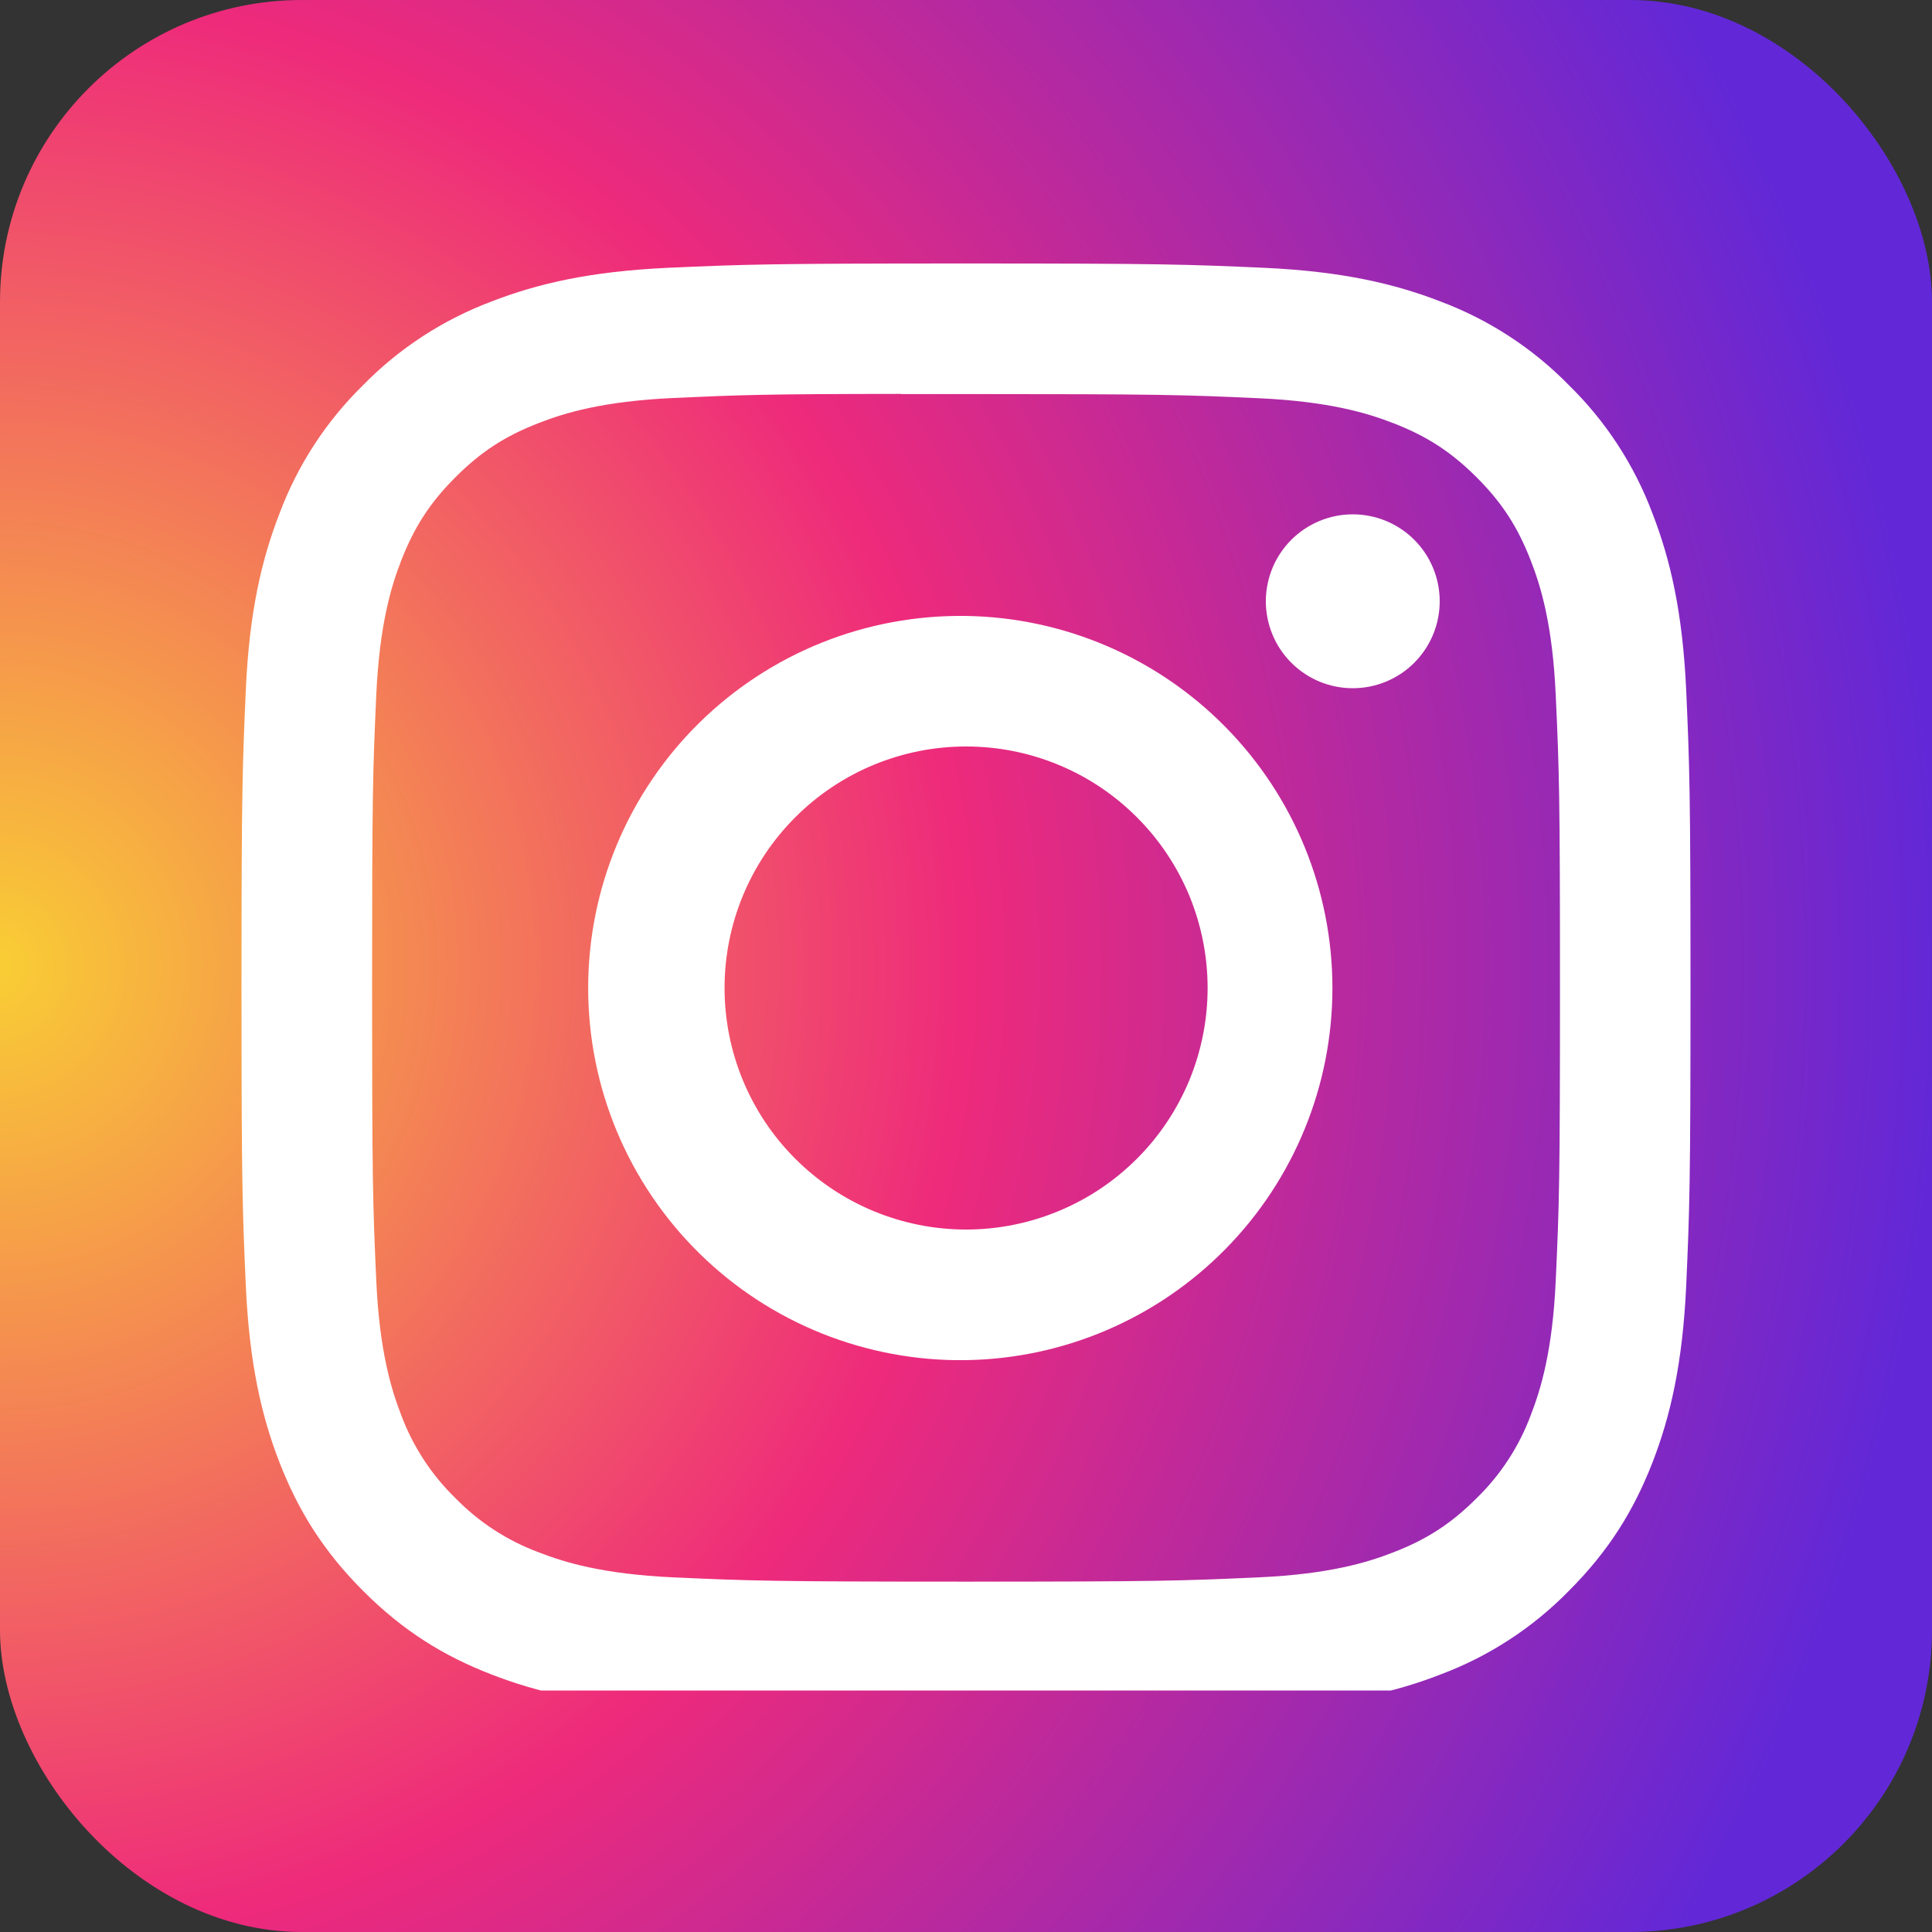
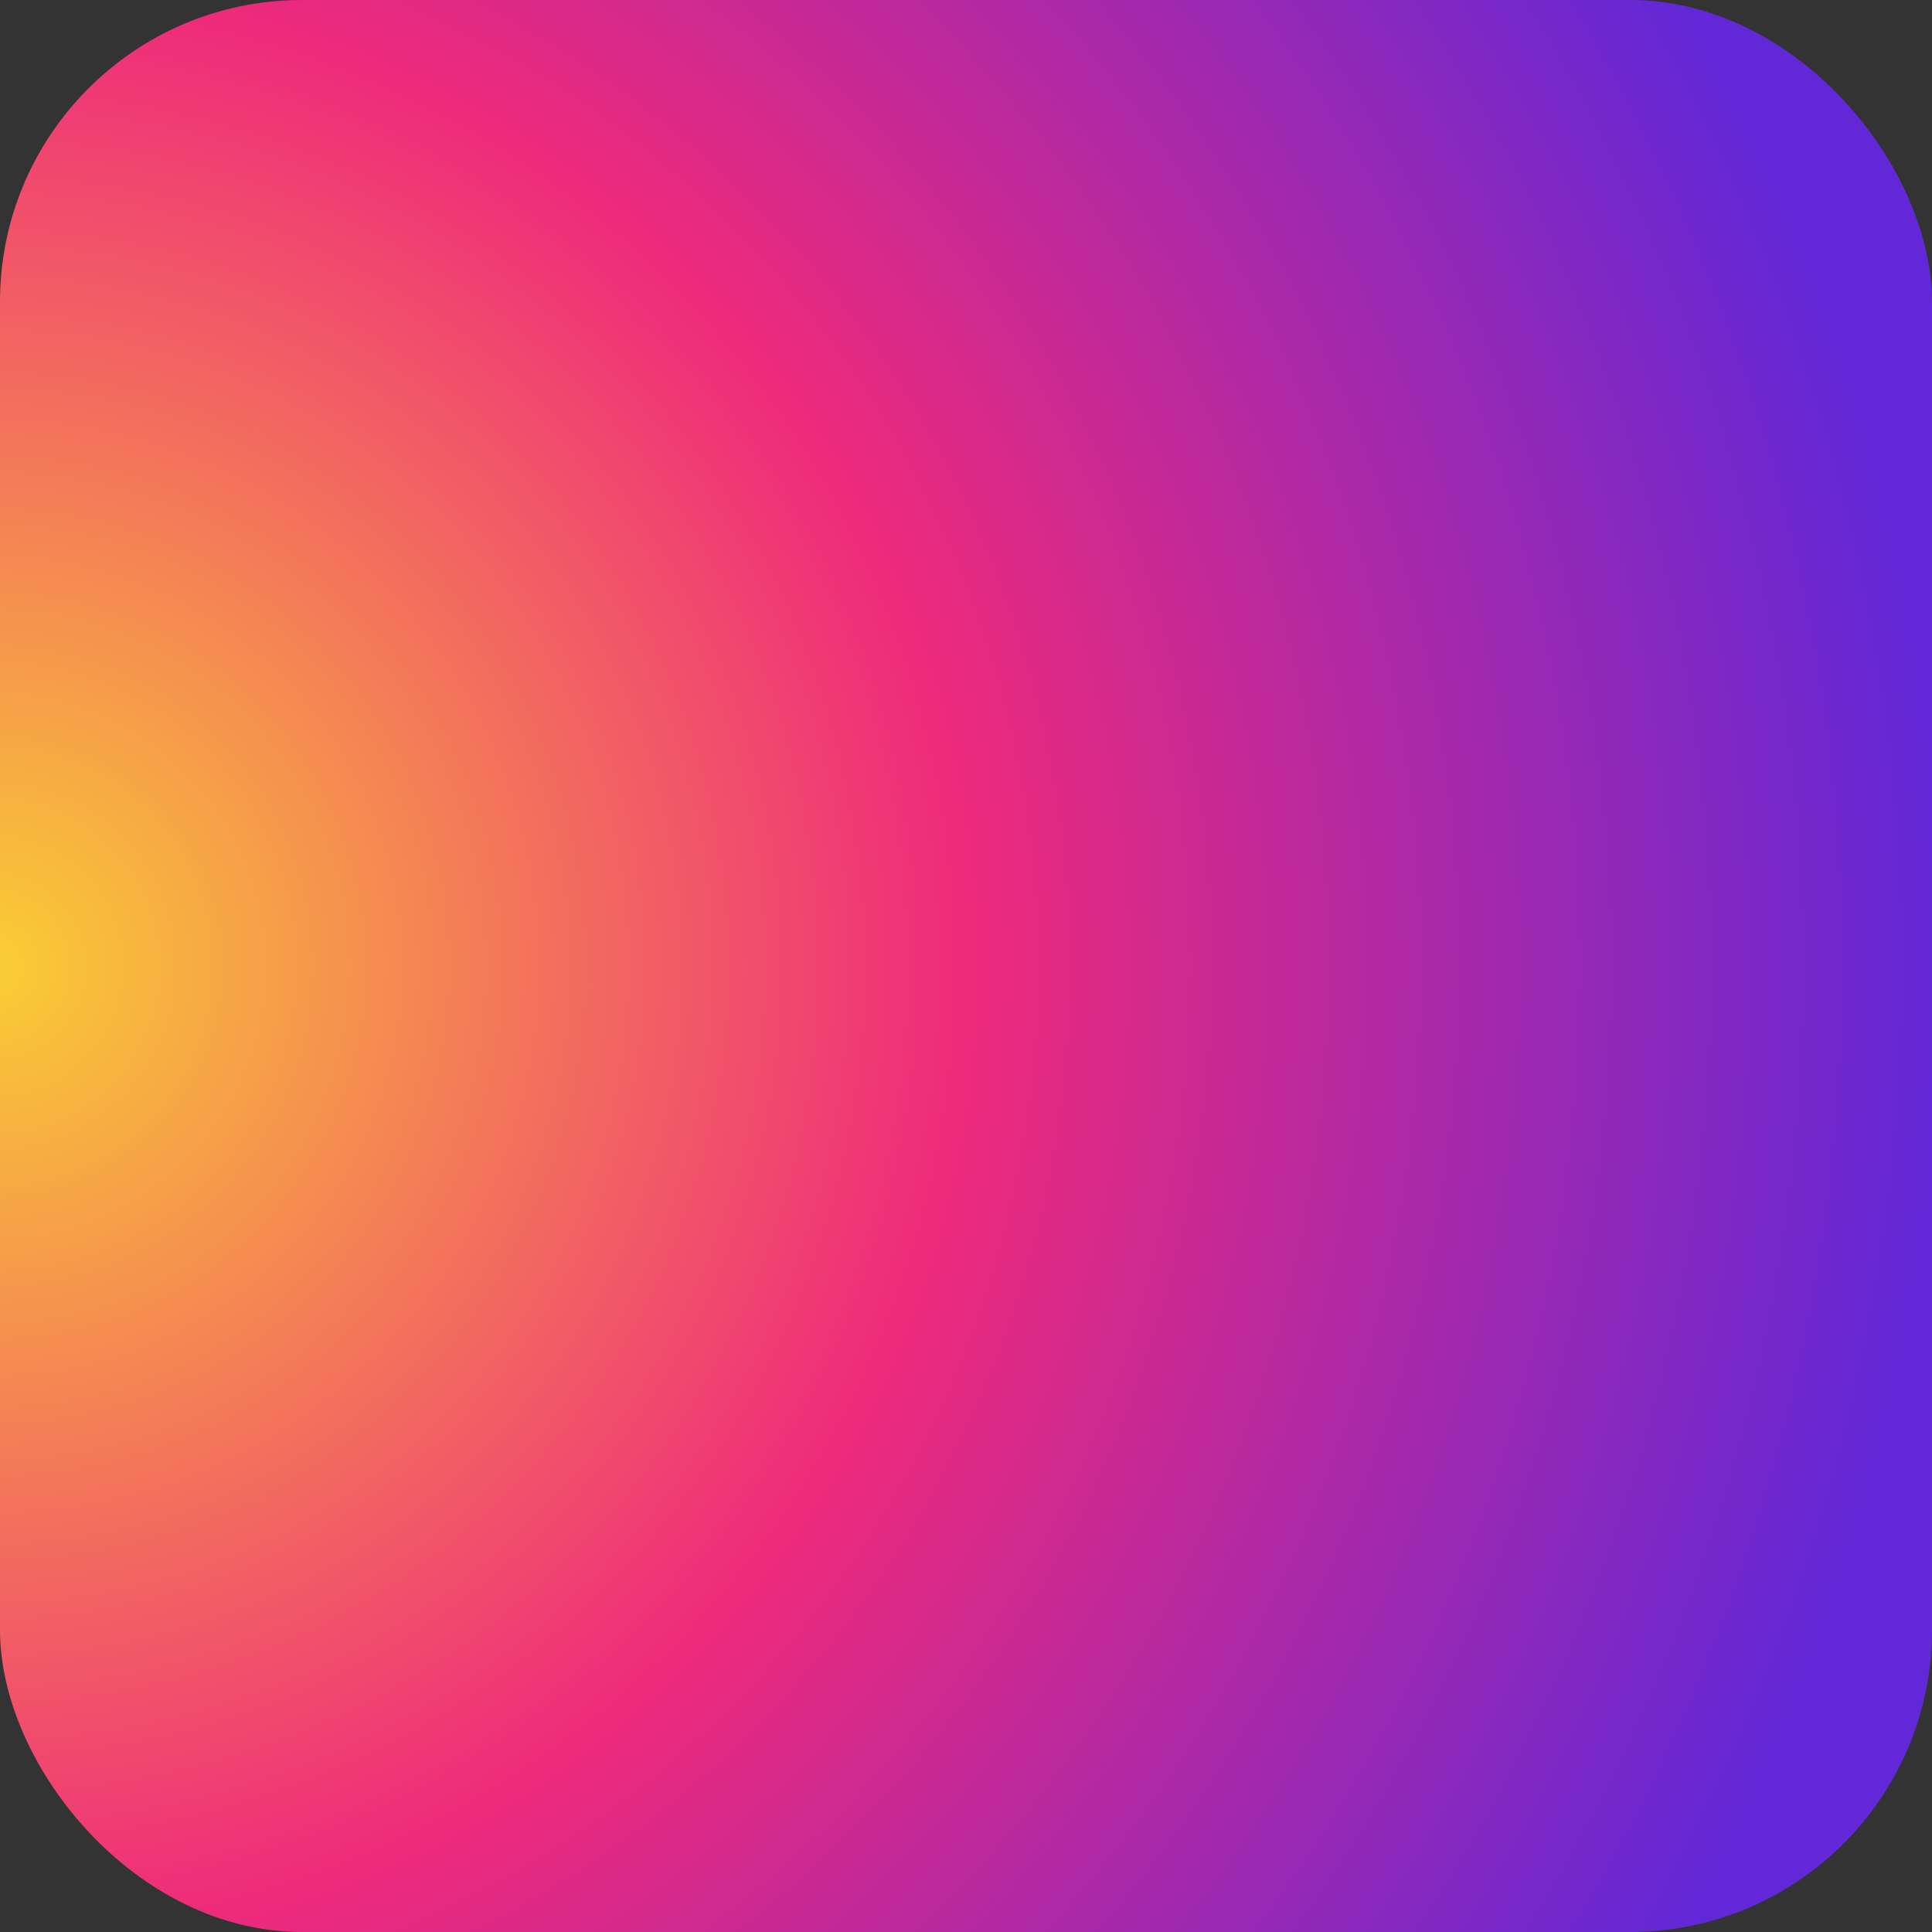
<svg xmlns="http://www.w3.org/2000/svg" width="32" height="32" viewBox="0 0 32 32" fill="none">
  <rect x="0" y="0" width="32" height="32" fill="#333333" stroke="none" />
  <rect width="32" height="32" rx="5" fill="url(#paint0_radial_2371_249)" />
  <g clip-path="url(#clip0_2371_249)">
-     <path d="M16 4.364C12.743 4.364 12.334 4.379 11.055 4.436C9.775 4.496 8.903 4.697 8.14 4.994C7.339 5.295 6.613 5.767 6.014 6.379C5.403 6.977 4.93 7.703 4.63 8.504C4.333 9.266 4.13 10.139 4.072 11.414C4.015 12.697 4 13.105 4 16.366C4 19.624 4.015 20.032 4.072 21.311C4.132 22.589 4.333 23.461 4.63 24.224C4.938 25.013 5.347 25.682 6.014 26.35C6.681 27.017 7.349 27.428 8.139 27.734C8.903 28.031 9.774 28.234 11.052 28.292C12.332 28.349 12.741 28.364 16 28.364C19.259 28.364 19.666 28.349 20.947 28.292C22.224 28.232 23.098 28.031 23.861 27.734C24.662 27.434 25.387 26.961 25.985 26.35C26.653 25.682 27.062 25.013 27.37 24.224C27.666 23.461 27.868 22.589 27.928 21.311C27.985 20.032 28 19.624 28 16.364C28 13.105 27.985 12.697 27.928 11.416C27.868 10.139 27.666 9.266 27.37 8.504C27.07 7.703 26.597 6.977 25.985 6.379C25.387 5.767 24.661 5.295 23.86 4.994C23.095 4.697 22.222 4.495 20.945 4.436C19.665 4.379 19.258 4.364 15.997 4.364H16ZM14.925 6.527H16.002C19.206 6.527 19.585 6.538 20.849 6.596C22.02 6.649 22.655 6.845 23.078 7.009C23.638 7.226 24.038 7.487 24.459 7.907C24.878 8.327 25.138 8.726 25.355 9.287C25.52 9.709 25.715 10.345 25.768 11.515C25.826 12.779 25.838 13.159 25.838 16.361C25.838 19.564 25.826 19.945 25.768 21.209C25.715 22.379 25.519 23.014 25.355 23.437C25.162 23.957 24.855 24.428 24.457 24.815C24.037 25.235 23.638 25.495 23.077 25.712C22.657 25.877 22.021 26.072 20.849 26.126C19.585 26.183 19.206 26.197 16.002 26.197C12.797 26.197 12.416 26.183 11.152 26.126C9.982 26.072 9.348 25.877 8.925 25.712C8.404 25.519 7.932 25.213 7.545 24.815C7.146 24.428 6.838 23.956 6.644 23.435C6.481 23.014 6.285 22.378 6.232 21.208C6.175 19.943 6.163 19.564 6.163 16.358C6.163 13.153 6.175 12.776 6.232 11.512C6.286 10.342 6.481 9.706 6.646 9.283C6.864 8.723 7.125 8.323 7.545 7.903C7.965 7.483 8.364 7.223 8.925 7.006C9.348 6.841 9.982 6.646 11.152 6.592C12.259 6.541 12.688 6.526 14.925 6.524V6.527ZM22.407 8.519C22.217 8.519 22.03 8.556 21.855 8.629C21.681 8.701 21.522 8.807 21.388 8.941C21.255 9.075 21.148 9.233 21.076 9.408C21.004 9.583 20.966 9.77 20.966 9.959C20.966 10.148 21.004 10.336 21.076 10.51C21.148 10.685 21.255 10.844 21.388 10.977C21.522 11.111 21.681 11.217 21.855 11.29C22.03 11.362 22.217 11.399 22.407 11.399C22.788 11.399 23.155 11.248 23.425 10.977C23.695 10.707 23.846 10.341 23.846 9.959C23.846 9.577 23.695 9.211 23.425 8.941C23.155 8.671 22.788 8.519 22.407 8.519ZM16.002 10.202C15.184 10.19 14.372 10.339 13.614 10.643C12.855 10.947 12.164 11.399 11.581 11.973C10.999 12.546 10.536 13.23 10.22 13.984C9.904 14.738 9.742 15.547 9.742 16.365C9.742 17.183 9.904 17.992 10.22 18.746C10.536 19.5 10.999 20.184 11.581 20.757C12.164 21.331 12.855 21.783 13.614 22.087C14.372 22.39 15.184 22.541 16.002 22.528C17.619 22.503 19.162 21.842 20.297 20.689C21.433 19.536 22.069 17.983 22.069 16.365C22.069 14.747 21.433 13.194 20.297 12.041C19.162 10.888 17.619 10.227 16.002 10.202ZM16.002 12.364C16.527 12.364 17.047 12.467 17.532 12.668C18.018 12.869 18.459 13.164 18.83 13.536C19.202 13.907 19.496 14.348 19.698 14.833C19.898 15.319 20.002 15.839 20.002 16.364C20.002 16.89 19.898 17.41 19.698 17.895C19.496 18.381 19.202 18.822 18.83 19.193C18.459 19.564 18.018 19.859 17.532 20.06C17.047 20.261 16.527 20.365 16.002 20.365C14.941 20.365 13.923 19.943 13.173 19.193C12.422 18.443 12.001 17.425 12.001 16.364C12.001 15.303 12.422 14.286 13.173 13.536C13.923 12.785 14.941 12.364 16.002 12.364Z" fill="white" />
-   </g>
+     </g>
  <defs>
    <radialGradient id="paint0_radial_2371_249" cx="0" cy="0" r="1" gradientUnits="userSpaceOnUse" gradientTransform="translate(5.10365e-07 16) scale(32)">
      <stop stop-color="#F9CE34" />
      <stop offset="0.5" stop-color="#EE2A7B" />
      <stop offset="1" stop-color="#6228D7" />
    </radialGradient>
    <clipPath id="clip0_2371_249">
-       <rect width="24" height="24" fill="white" transform="translate(4 4)" />
-     </clipPath>
+       </clipPath>
  </defs>
</svg>